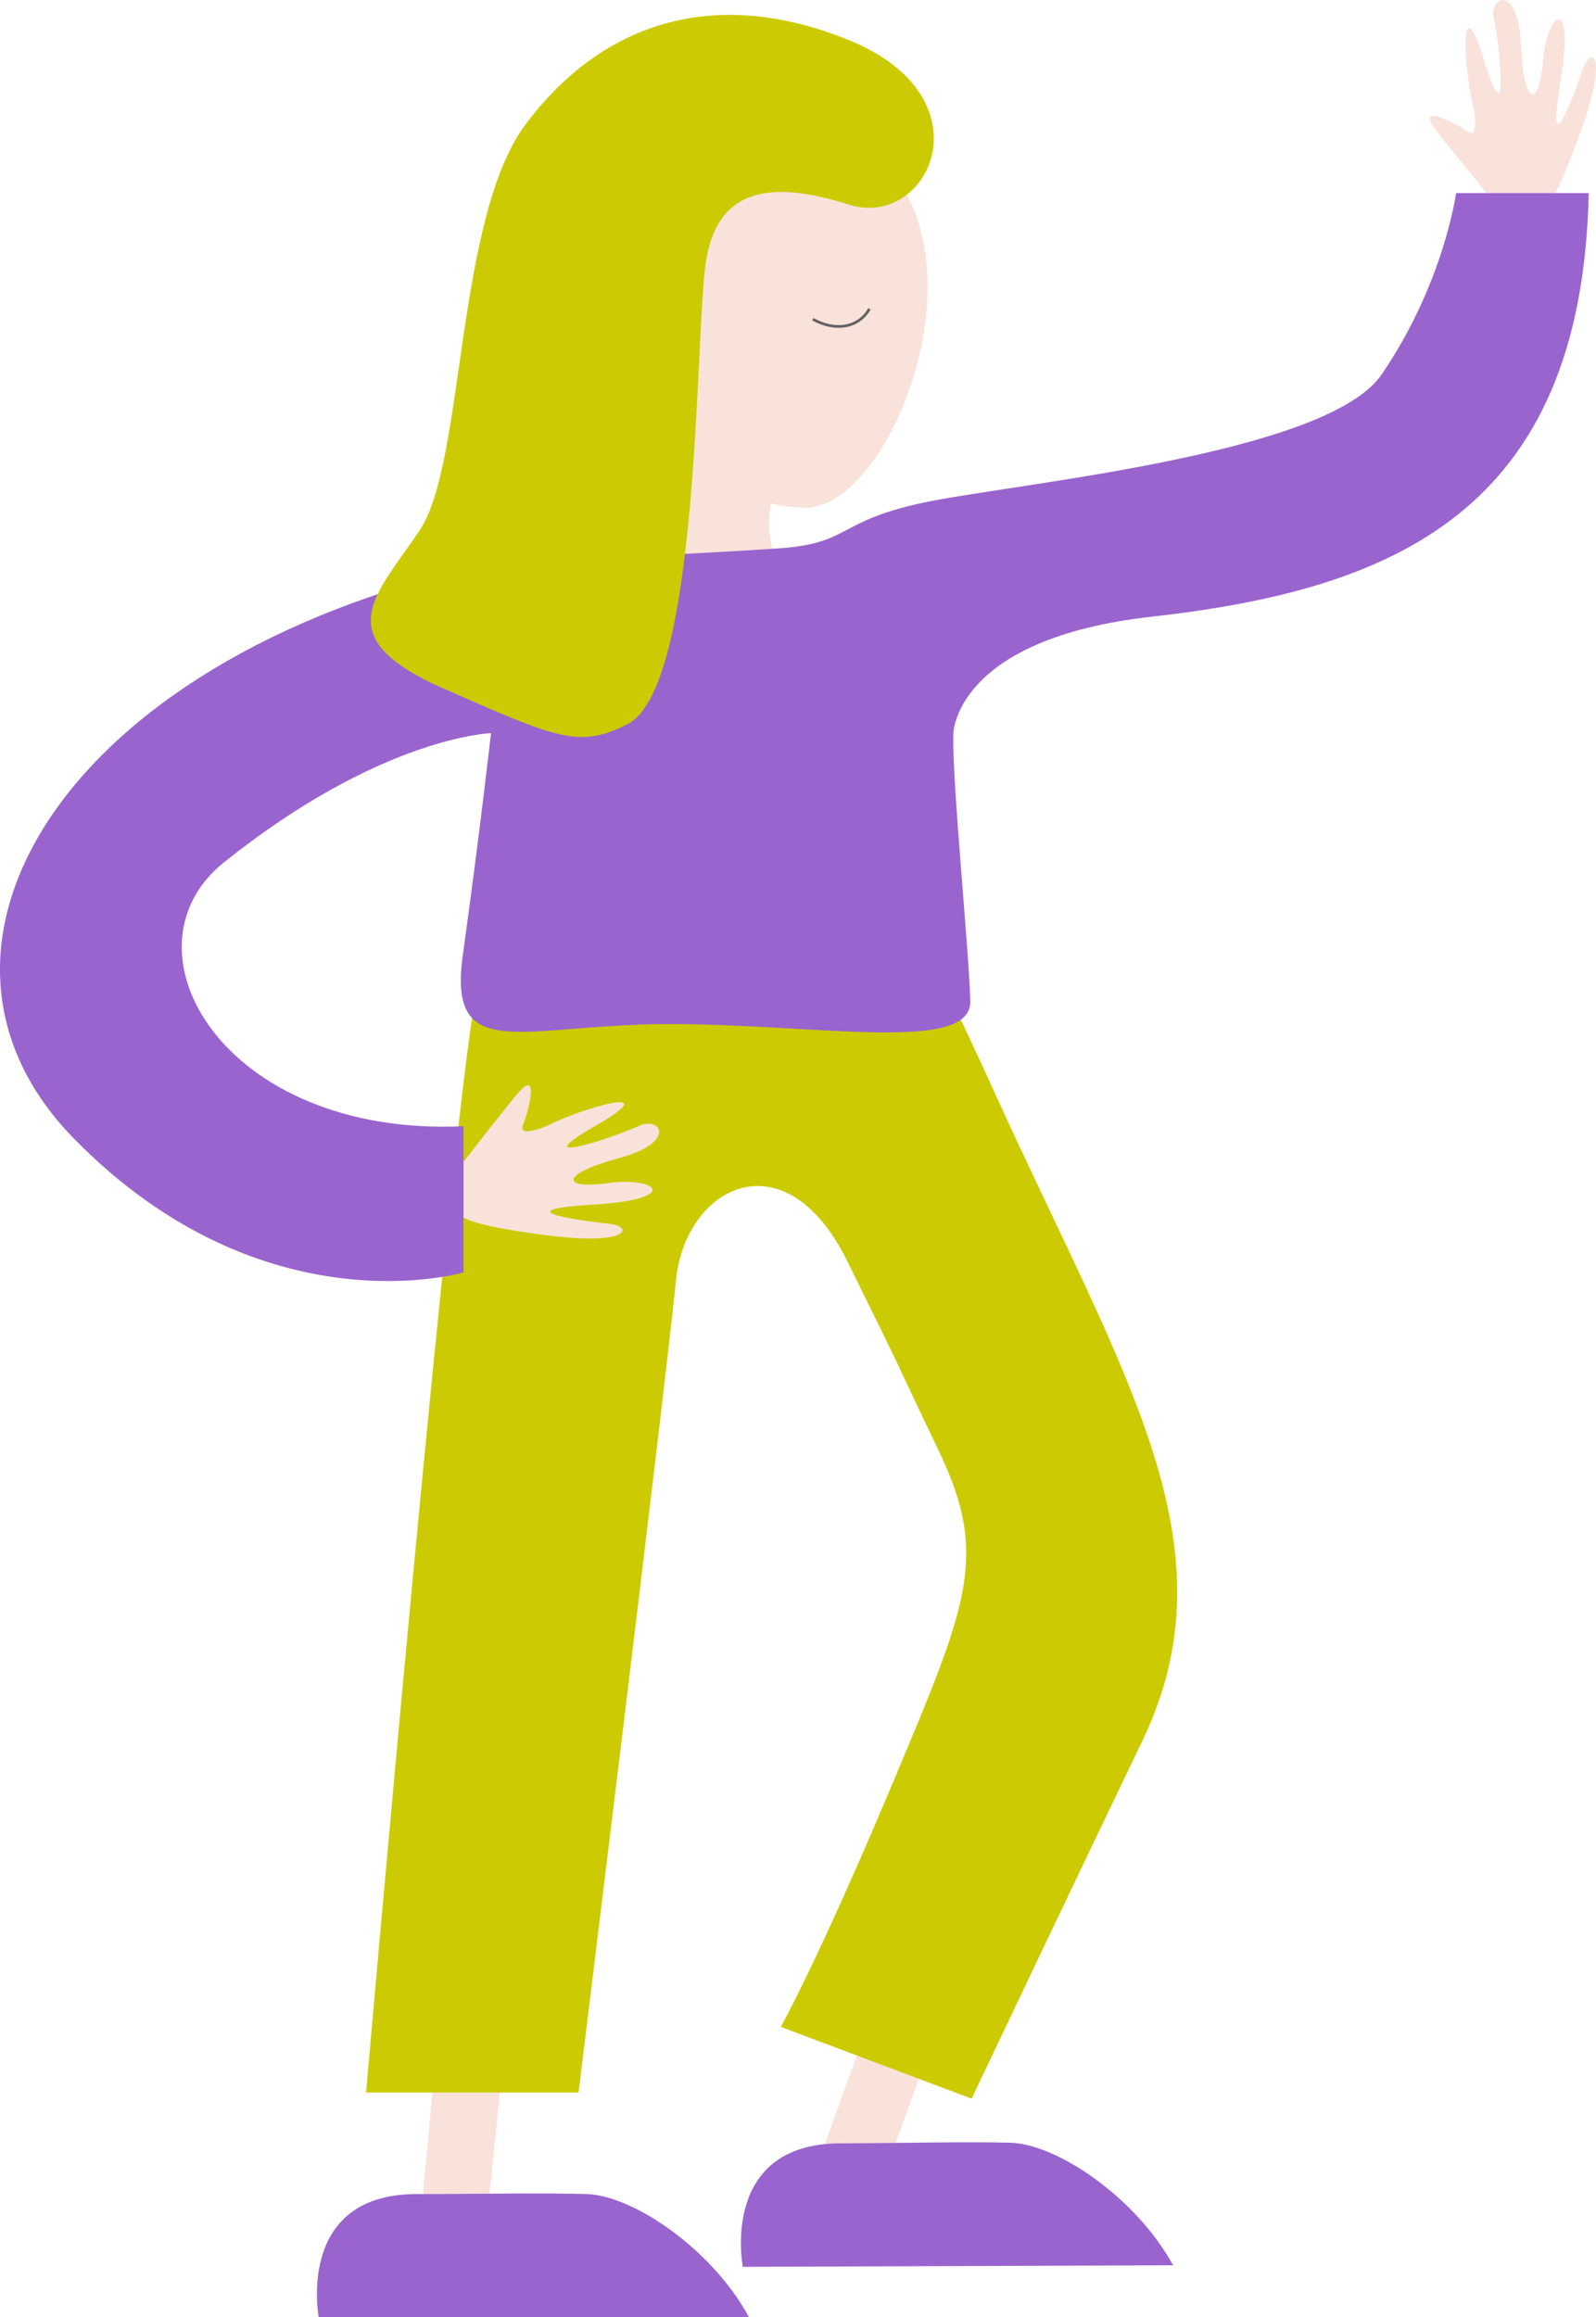
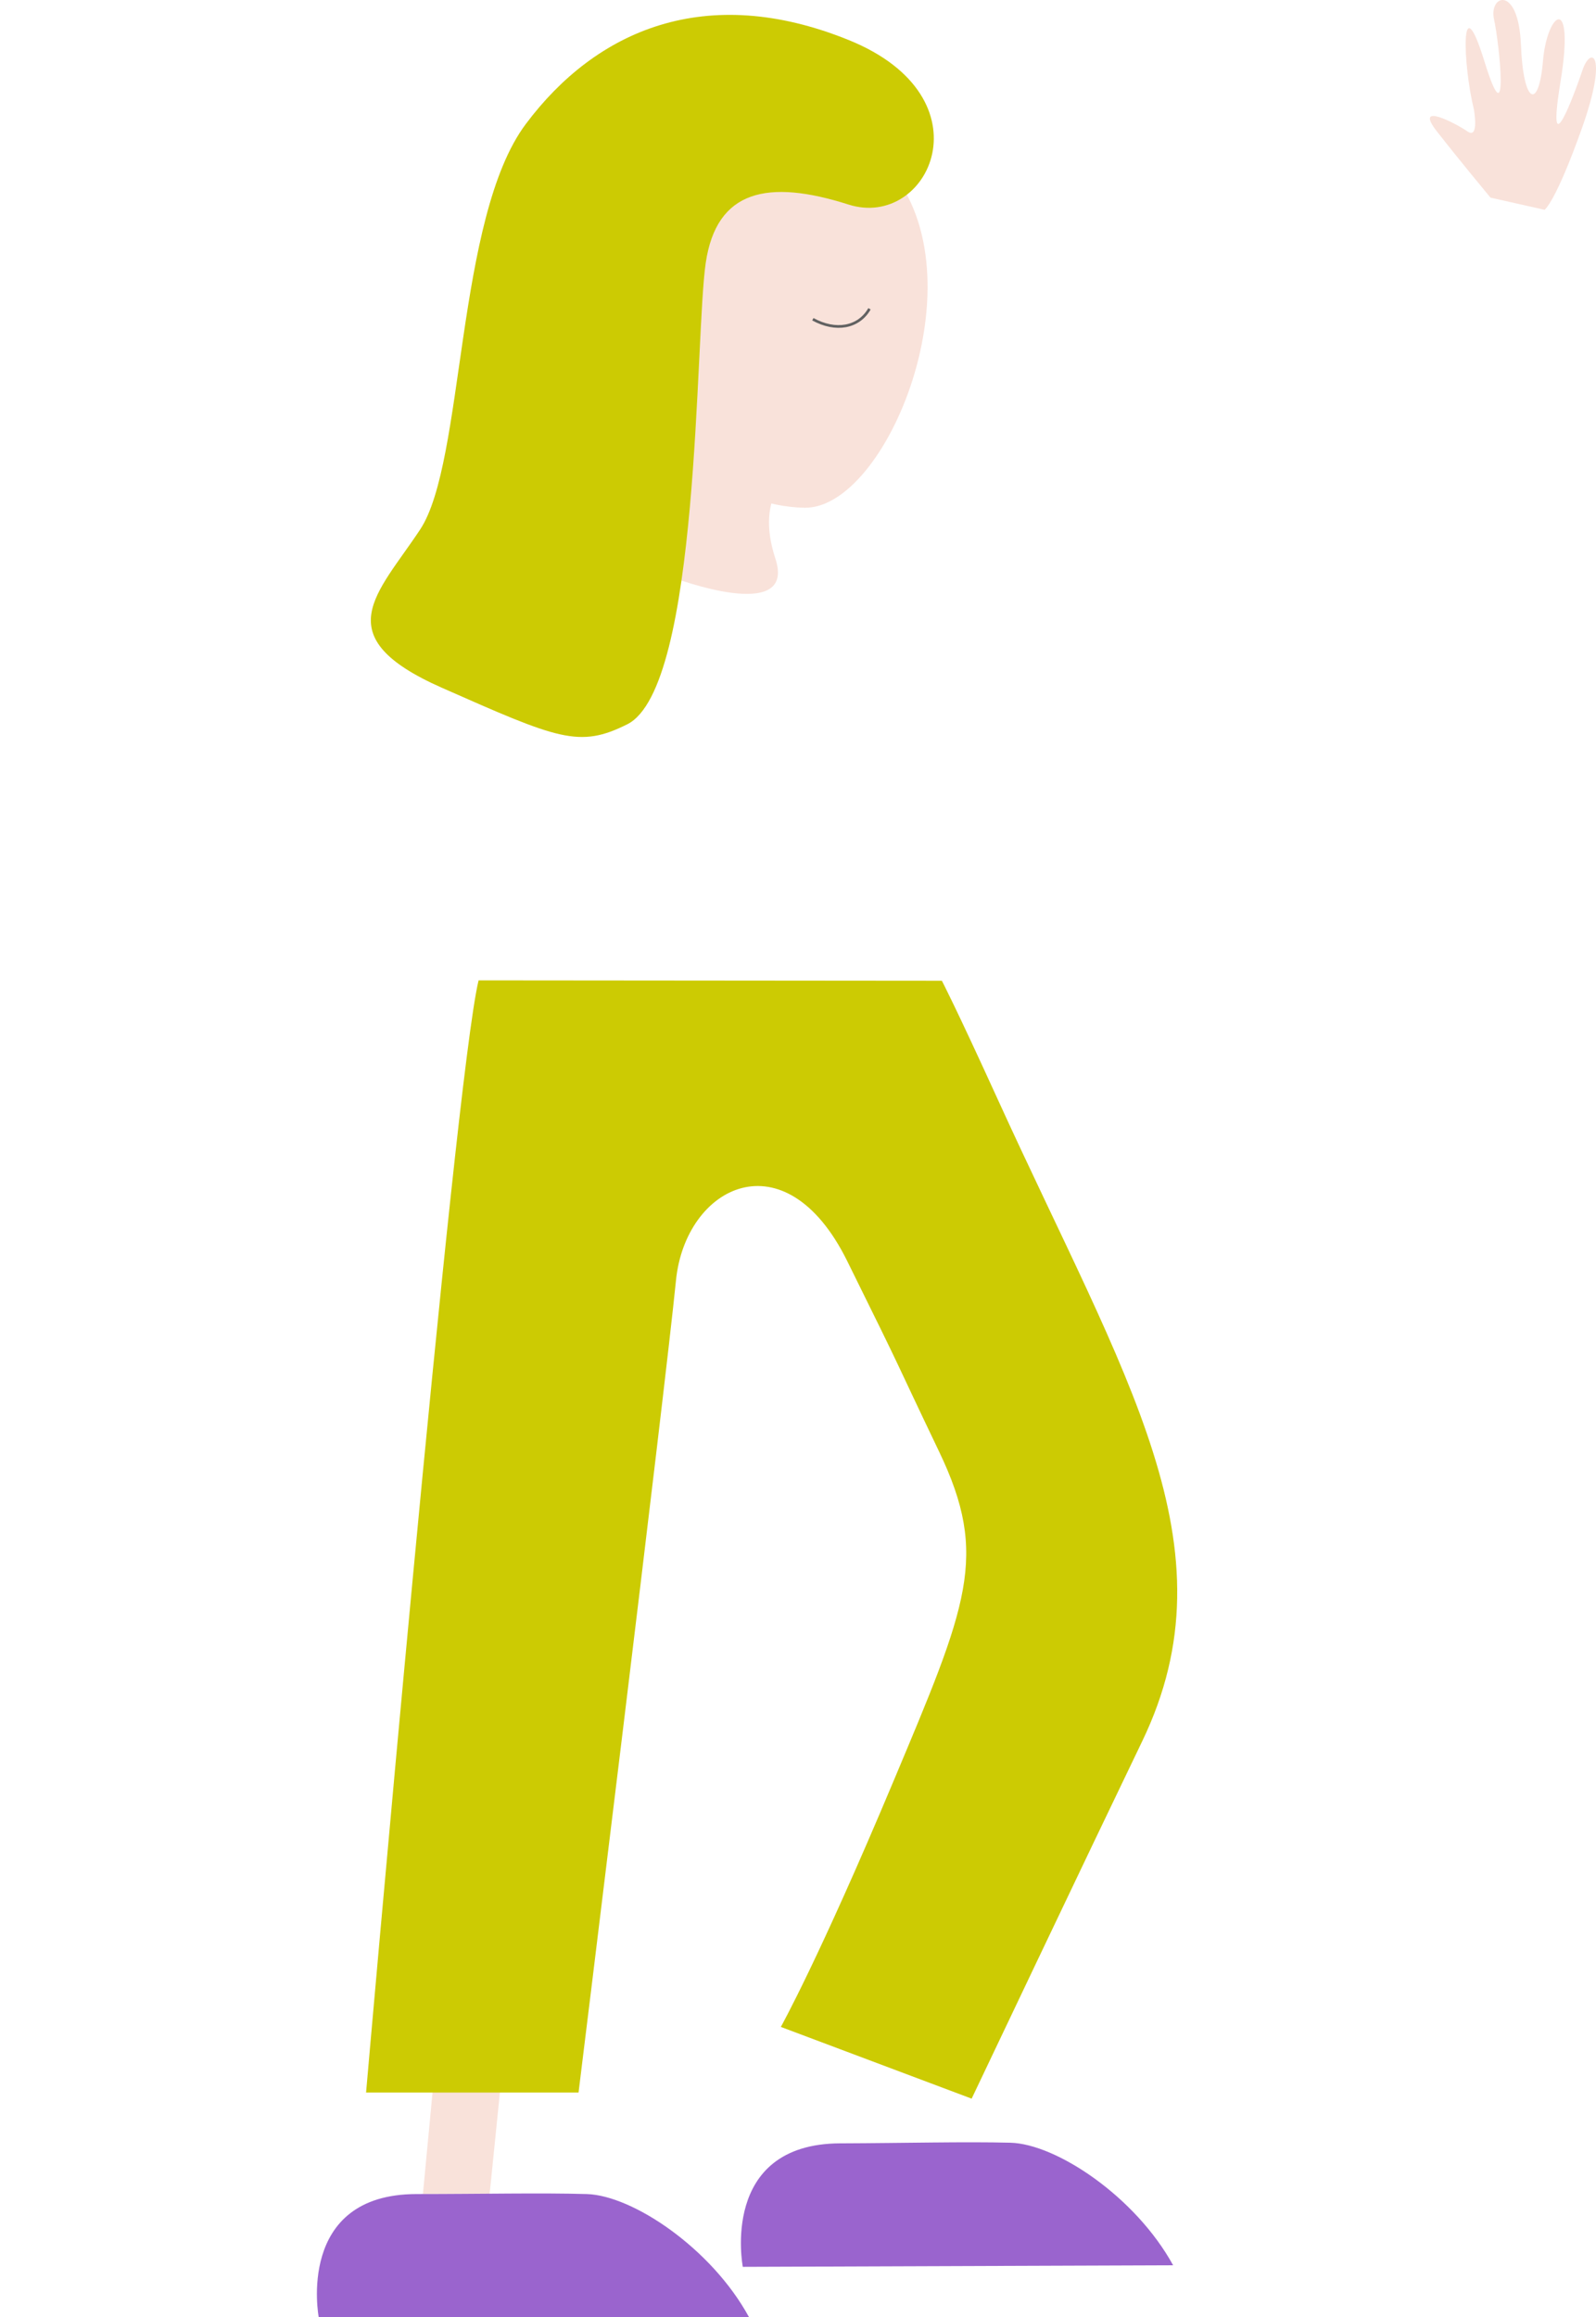
<svg xmlns="http://www.w3.org/2000/svg" viewBox="0 0 1179.4 1712.18" id="Calque_2">
  <defs>
    <style>.cls-1{fill:#9a64ce;}.cls-2{fill:#f9e2da;}.cls-3{fill:#cccb03;}.cls-4{fill:none;stroke:#626262;stroke-miterlimit:10;stroke-width:2px;}</style>
  </defs>
  <g id="Calque_1-2">
-     <polygon points="636.1 1510.96 608.65 1586.59 656.45 1598.66 680.14 1532.99 636.1 1510.96" class="cls-2" />
    <path d="M620.95,1583.71c47.63-.17,91.82-1.33,125.73-.46,33.9.88,92.44,39.88,120.23,90.56-78,.28-318,1.15-318,1.15,0,0-17.59-90.94,72.04-91.26Z" class="cls-1" />
    <path d="M497.02,426.68s-1-63,0-89,89.66,10.68,89.66,10.68c0,0-29.68,15.66-13.67,64.49s-75.99,13.83-75.99,13.83Z" class="cls-2" />
    <path d="M1141.42,155.03s8.06-5.36,27.62-60.41c19.56-55.05,6.56-61.05.44-42.95s-27.1,74.88-16.29,8.63c10.8-66.24-9.95-51.44-12.98-15.22-3.02,36.22-14.51,32.61-16.28-11.93s-23.94-37.1-19.87-18.75,11.37,90.71-7.02,31.22c-18.39-59.49-15.95,2.56-7.9,35.12,0,0,4.17,22.46-4.71,16.37s-40.07-22.34-22.56.05,39.57,48.88,39.57,48.88l39.98,8.99Z" class="cls-2" />
    <polygon points="321.52 1526.18 312.52 1621.18 361.82 1621.18 371.44 1526.18 321.52 1526.18" class="cls-2" />
    <path d="M737.02,811.68c-31-68-41-87-41-87l-342.36-.29c-18.14,74.79-83.14,821.79-83.14,821.79h157.01s63.99-519,71.99-600c6.9-69.84,80.5-107.5,126.5-14.5s31.03,63.73,68,141,21,113-34,244-83,181-83,181l141,53s86-181,126-264c69.41-144.03-12.33-267.33-107-475Z" class="cls-3" />
-     <path d="M574.26,405.28c-110.18,7.25-201.74,8.9-201.74,8.9C52.52,479.18-85.48,698.18,54.52,841.18s288,99,288,99v-108c-178,8-257-131-177-195,116.37-93.1,197.32-95.45,197.32-95.45,0,0-8.09,72.3-20.82,163.95-11.4,82,44,51,153,51s223,22,222-17-13.72-164.46-12.5-197.5c0,0,.53-70.1,146.5-86.5,178-20,318-77,323-313-128,0-98,0-98,0,0,0-8.98,66.66-55,134-41,60-276,81-340,95s-52,30-106.76,33.6Z" class="cls-1" />
    <path d="M463.88,267.1c6.25,59.87,74.61,107.16,130.64,108.08,61,1,131-170,63-250s-206.29,20.84-193.64,141.92Z" class="cls-2" />
    <path d="M463.52,535.18c-35.62,17.81-51,11-137-27s-47.55-69.19-16-117c33-50,26-230,78-299.5s133-104.82,238.5-62.16,59.5,140.58,0,121.62-97.5-10.96-105.5,43.04-4,314-58,341Z" class="cls-3" />
    <path d="M600.68,235.88c16.84,9.3,33.84,6.3,41.84-7.7" class="cls-4" />
    <path d="M307.89,1621.18c47.63,0,91.83-1,125.73,0s92.3,40.21,119.9,91H235.52s-17.26-91,72.37-91Z" class="cls-1" />
-     <path d="M342.52,899.49s7,6.68,65,13.68c58,7,61-7,42-9s-79-10-12-14,48-21,12-16-35-7,8.06-18.5c43.06-11.5,30.94-31.5,13.94-23.5s-86,31-32,0-6-15-36,0c0,0-21,9-17-1s13-44-5-22-39,49.34-39,49.34v40.98Z" class="cls-2" />
  </g>
</svg>